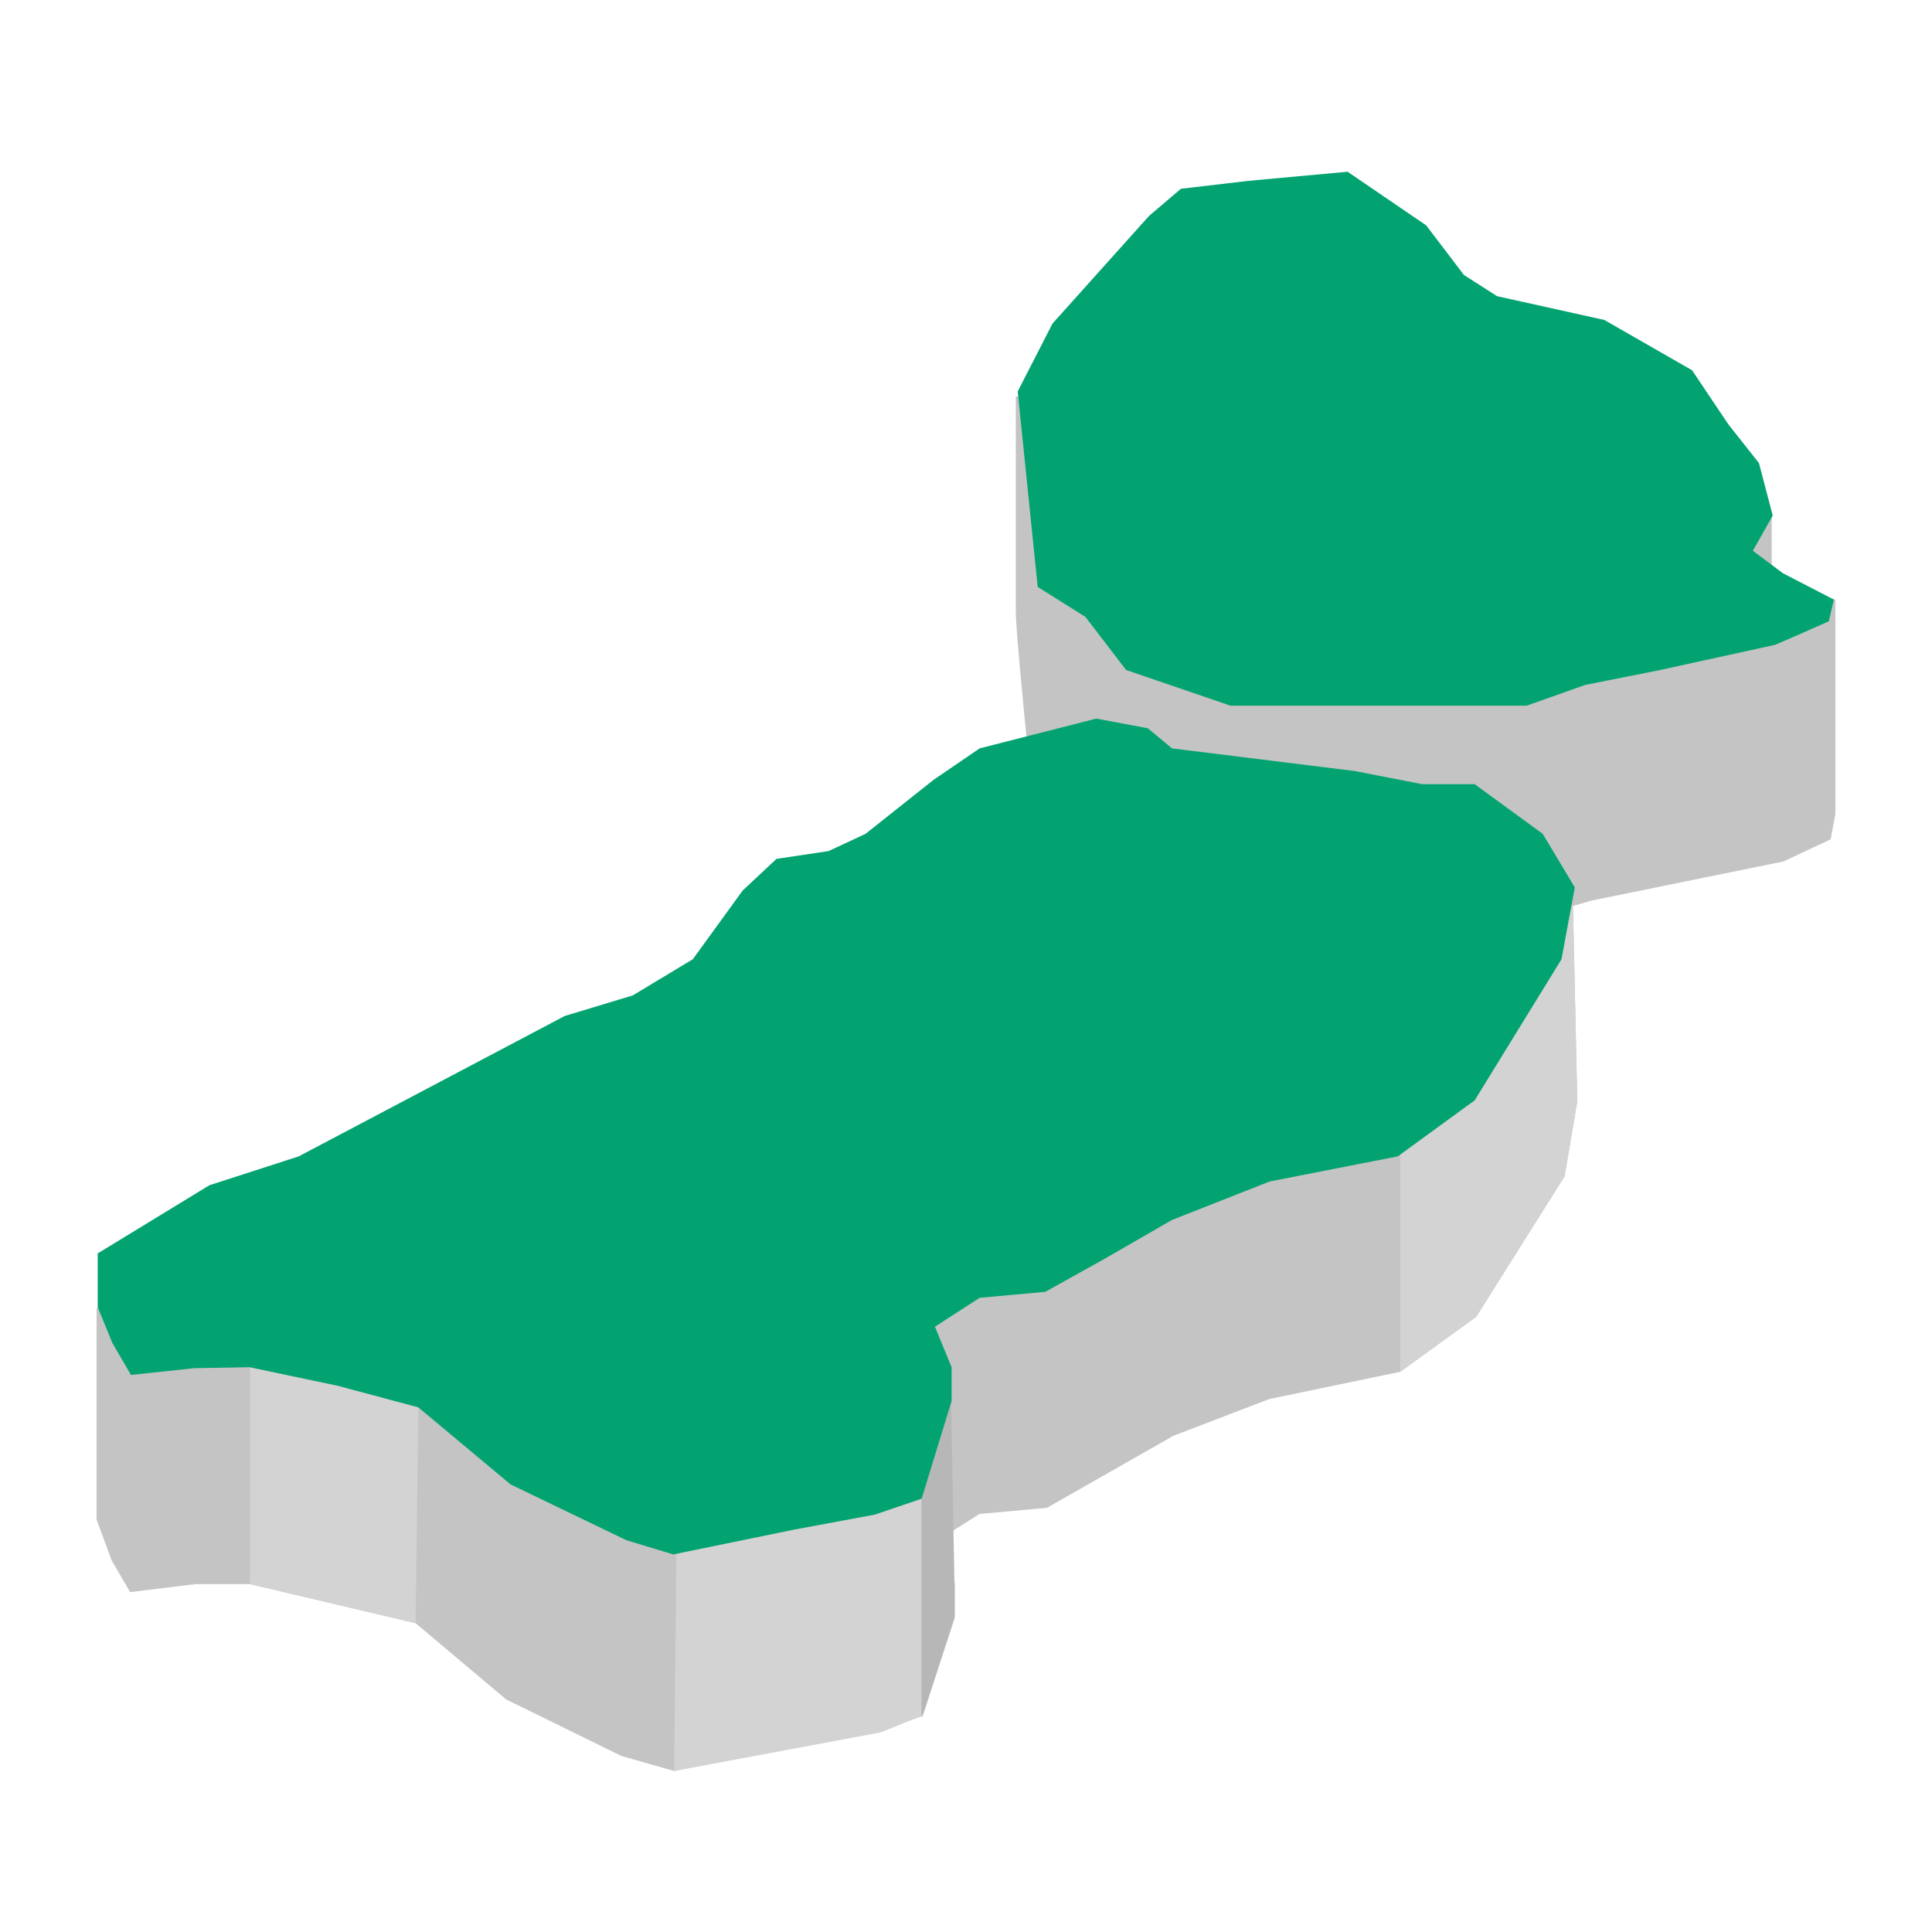
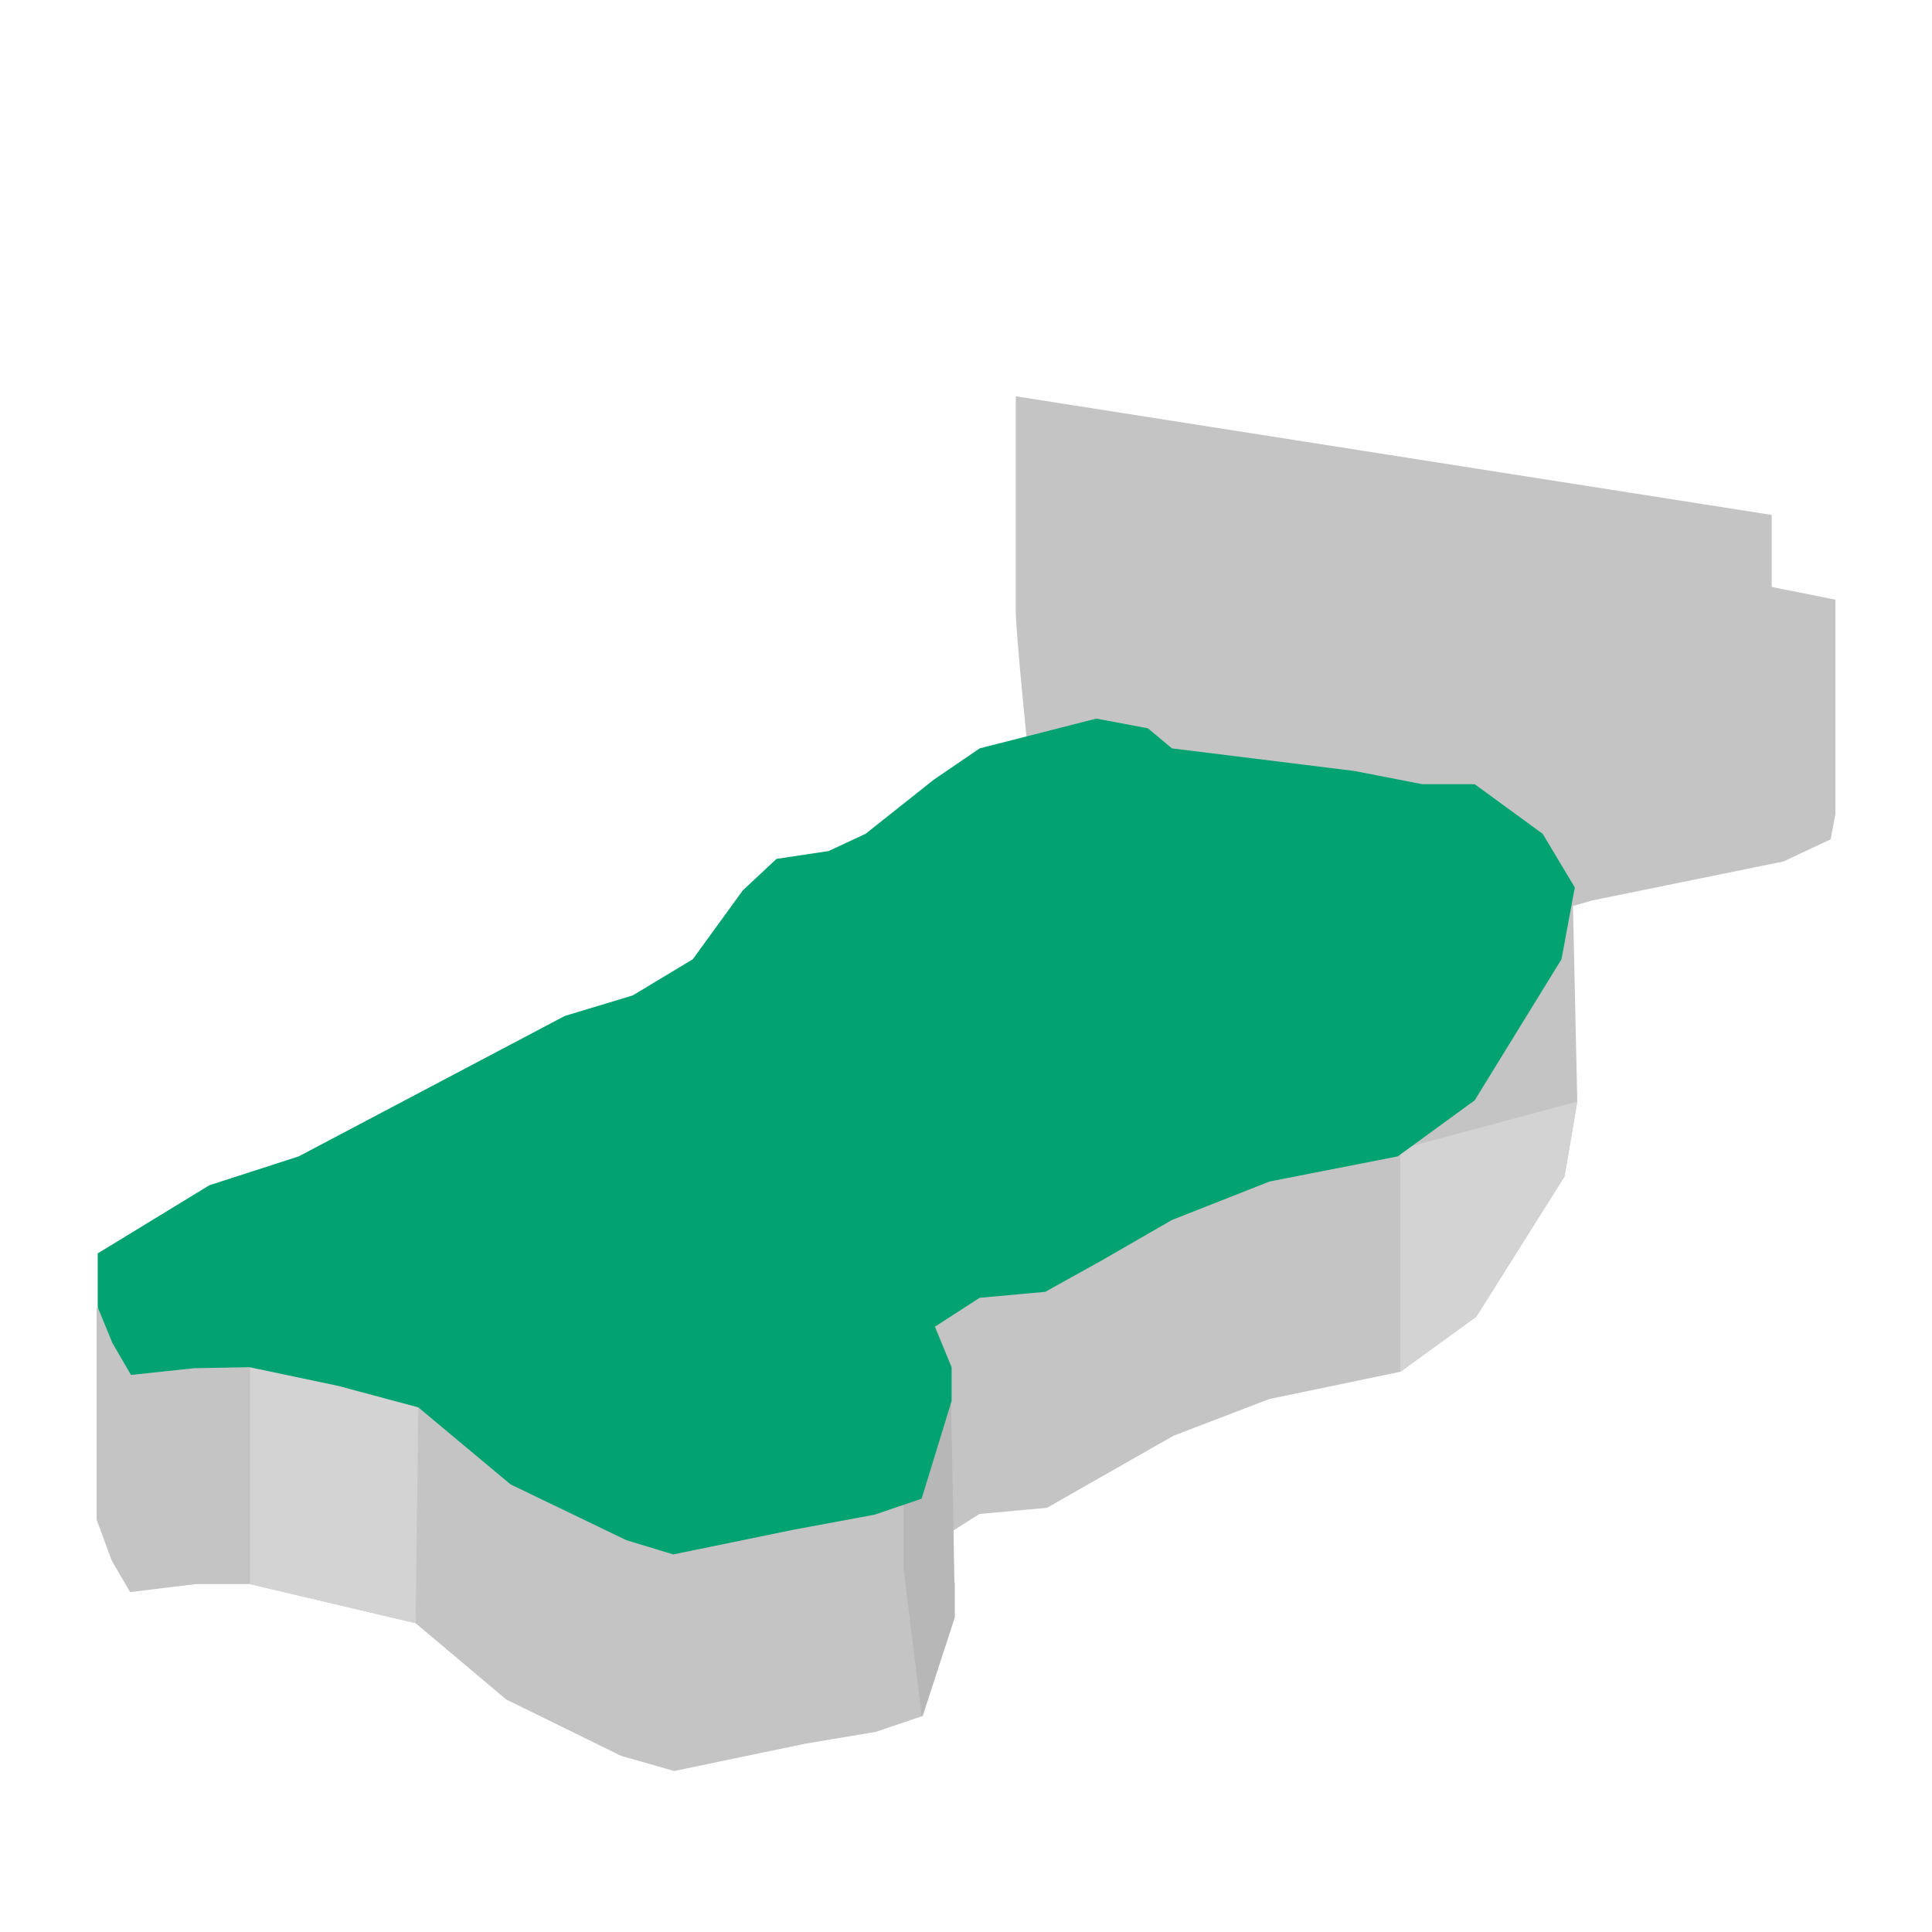
<svg xmlns="http://www.w3.org/2000/svg" width="180" height="180" viewBox="0 0 180 180" fill="none">
  <path d="M9 141.577V121.883L146.513 82.671L146.952 102.628L145.765 109.602L137.544 122.673L130.467 127.805L118.245 130.349L109.321 133.77L97.539 140.481L91.253 141.051L87.384 143.507L88.967 147.499V150.657L85.977 159.868L81.581 161.359L75.031 162.456L62.809 165L57.886 163.596L47.159 158.333L38.718 151.227L23.288 147.587H18.232L12.121 148.332L10.407 145.393L9 141.577Z" fill="#C4C4C4" />
-   <path d="M130.465 127.805V107.058L146.511 82.671L146.951 102.628L145.764 109.602L137.543 122.673L130.465 127.805Z" fill="#D3D3D3" />
+   <path d="M130.465 127.805V107.058L146.951 102.628L145.764 109.602L137.543 122.673L130.465 127.805Z" fill="#D3D3D3" />
  <path d="M38.719 151.227L23.289 147.586V126.751L38.983 130.787L38.719 151.227Z" fill="#D3D3D3" />
  <path d="M94.638 56.923V36.922L165.065 47.975V54.686L171 55.87V75.828L170.56 78.196L166.164 80.258L148.316 83.898L145.722 84.644L95.781 70.082C95.4 66.383 94.638 58.572 94.638 56.923Z" fill="#C4C4C4" />
  <path d="M88.923 147.455L88.615 130.743L84.175 137.63V146.051L85.889 159.999L88.923 150.744V147.455Z" fill="#B7B7B7" />
-   <path d="M85.846 159.868V139.56L63.029 143.99L62.81 165L82.065 161.403L85.846 159.868Z" fill="#D3D3D3" />
-   <path d="M163.31 51.31L166.098 53.399L170.857 55.861L170.389 57.88L167.606 59.116L165.37 60.082L154.666 62.423L147.673 63.819L142.249 65.744H114.638L104.917 62.423L101.121 57.47L96.68 54.685L94.816 36.472L98.06 30.143L107.059 20.111L110.026 17.587L116.339 16.846L125.552 16L132.872 20.993L136.388 25.615L139.472 27.592L149.47 29.808L157.645 34.493L161.026 39.534L163.88 43.144L165.162 48.036L163.31 51.31Z" fill="#03A371" />
  <path d="M91.272 69.724L102.141 66.95L106.944 67.852L109.19 69.724L126.208 71.833L132.515 73.061H137.393L143.73 77.686L146.722 82.679L145.481 89.372L137.393 102.517L130.226 107.738L118.29 110.077L109.19 113.663L102.587 117.466L97.382 120.358L91.272 120.914L87.105 123.605L88.659 127.381V130.525L85.867 139.63L81.499 141.116L73.964 142.516L62.724 144.822L58.357 143.496L47.572 138.301L38.975 131.123L31.508 129.121L23.251 127.381L18.081 127.473L12.201 128.1L10.464 125.111L9.103 121.786V116.776L19.509 110.426L27.828 107.738L52.609 94.658L58.952 92.74L64.545 89.372L69.199 82.961L72.344 80.019L77.203 79.29L80.641 77.686L86.986 72.65L91.272 69.724Z" fill="#03A371" />
</svg>